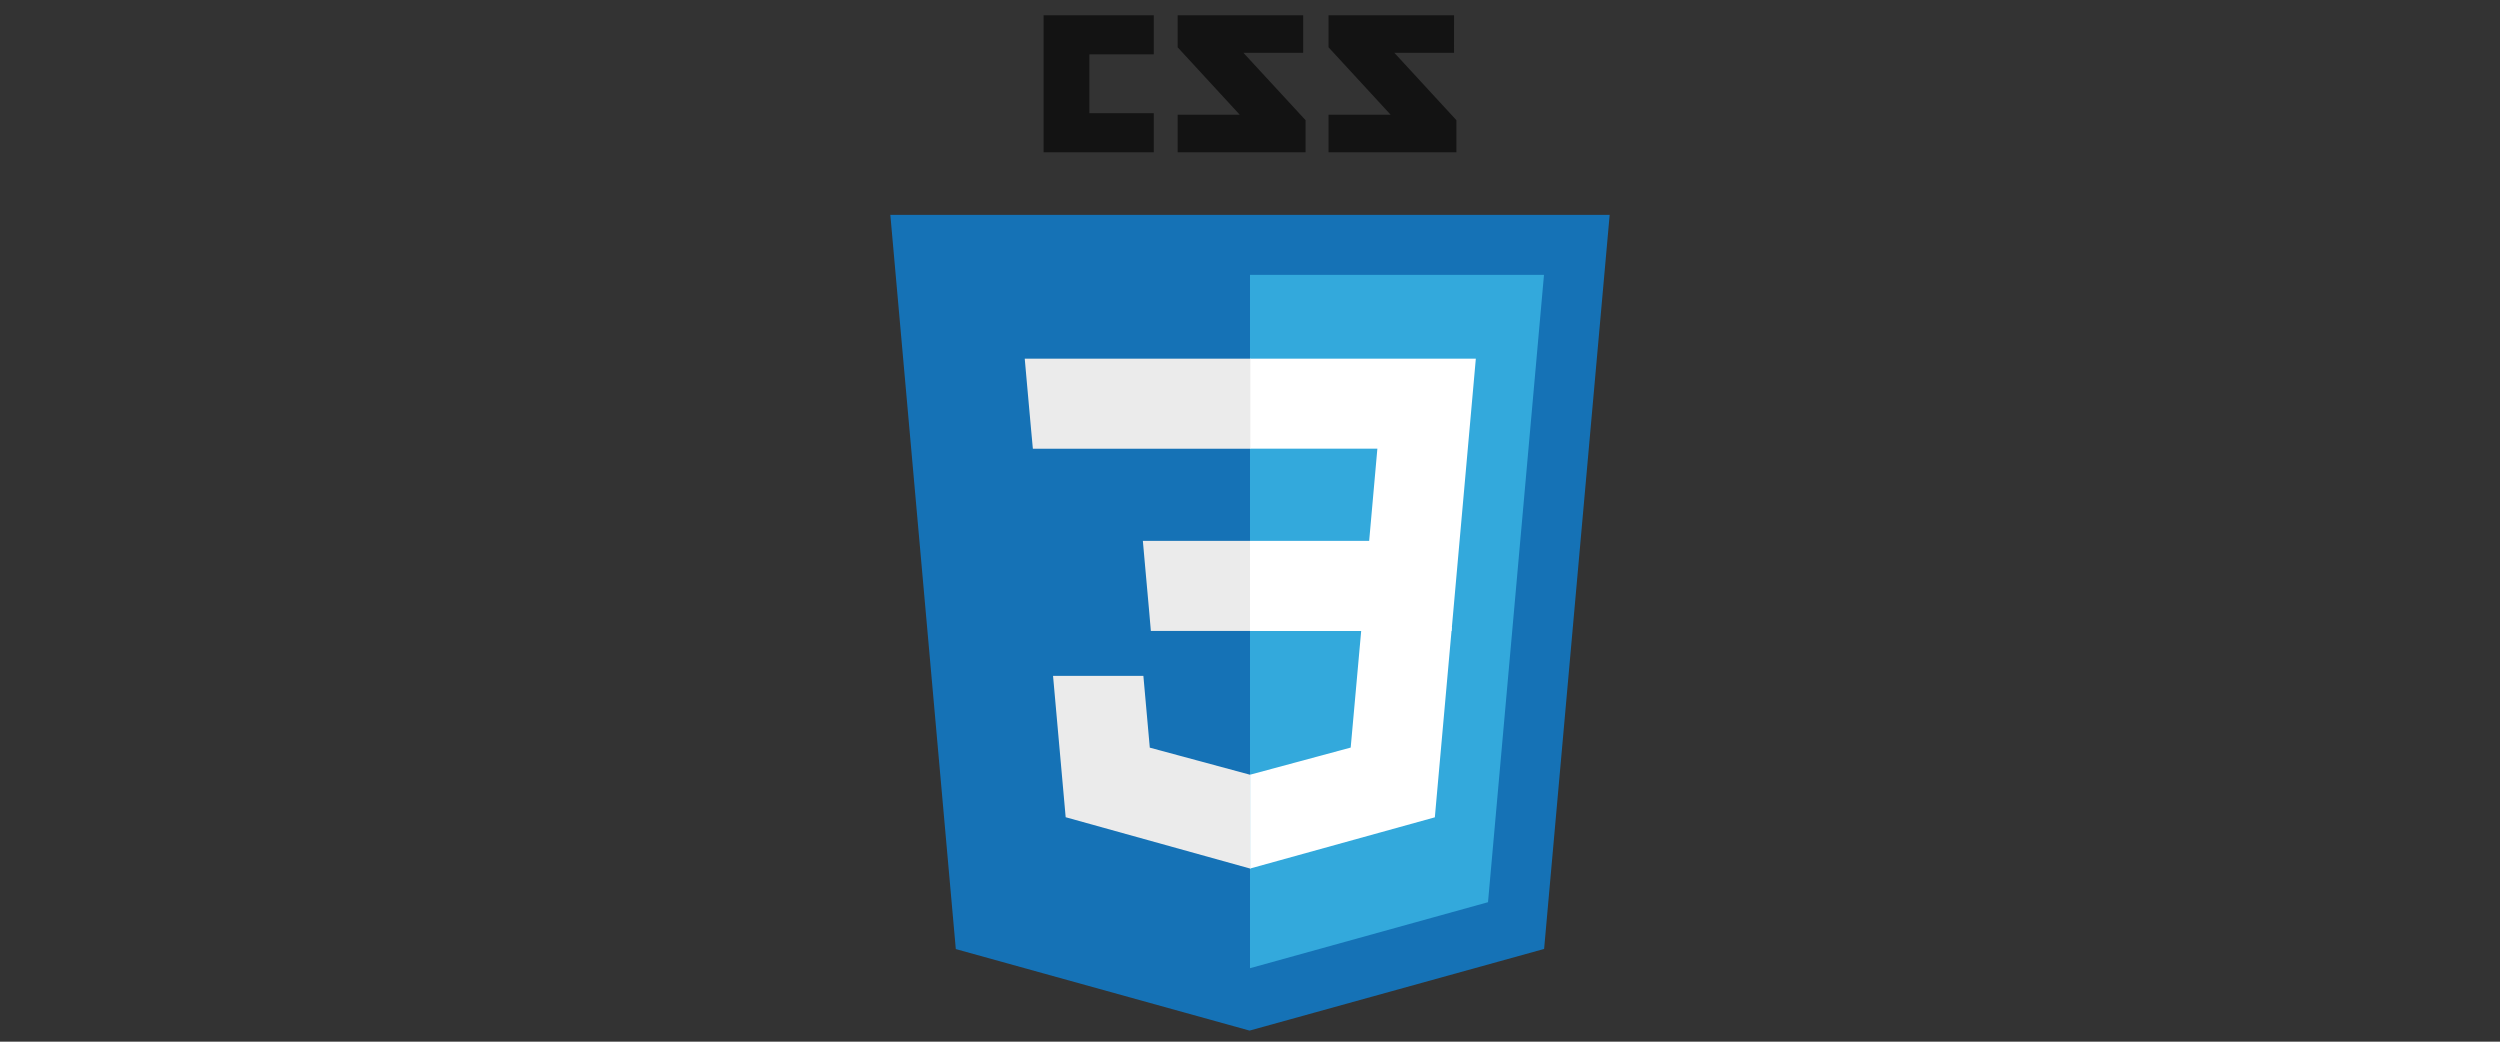
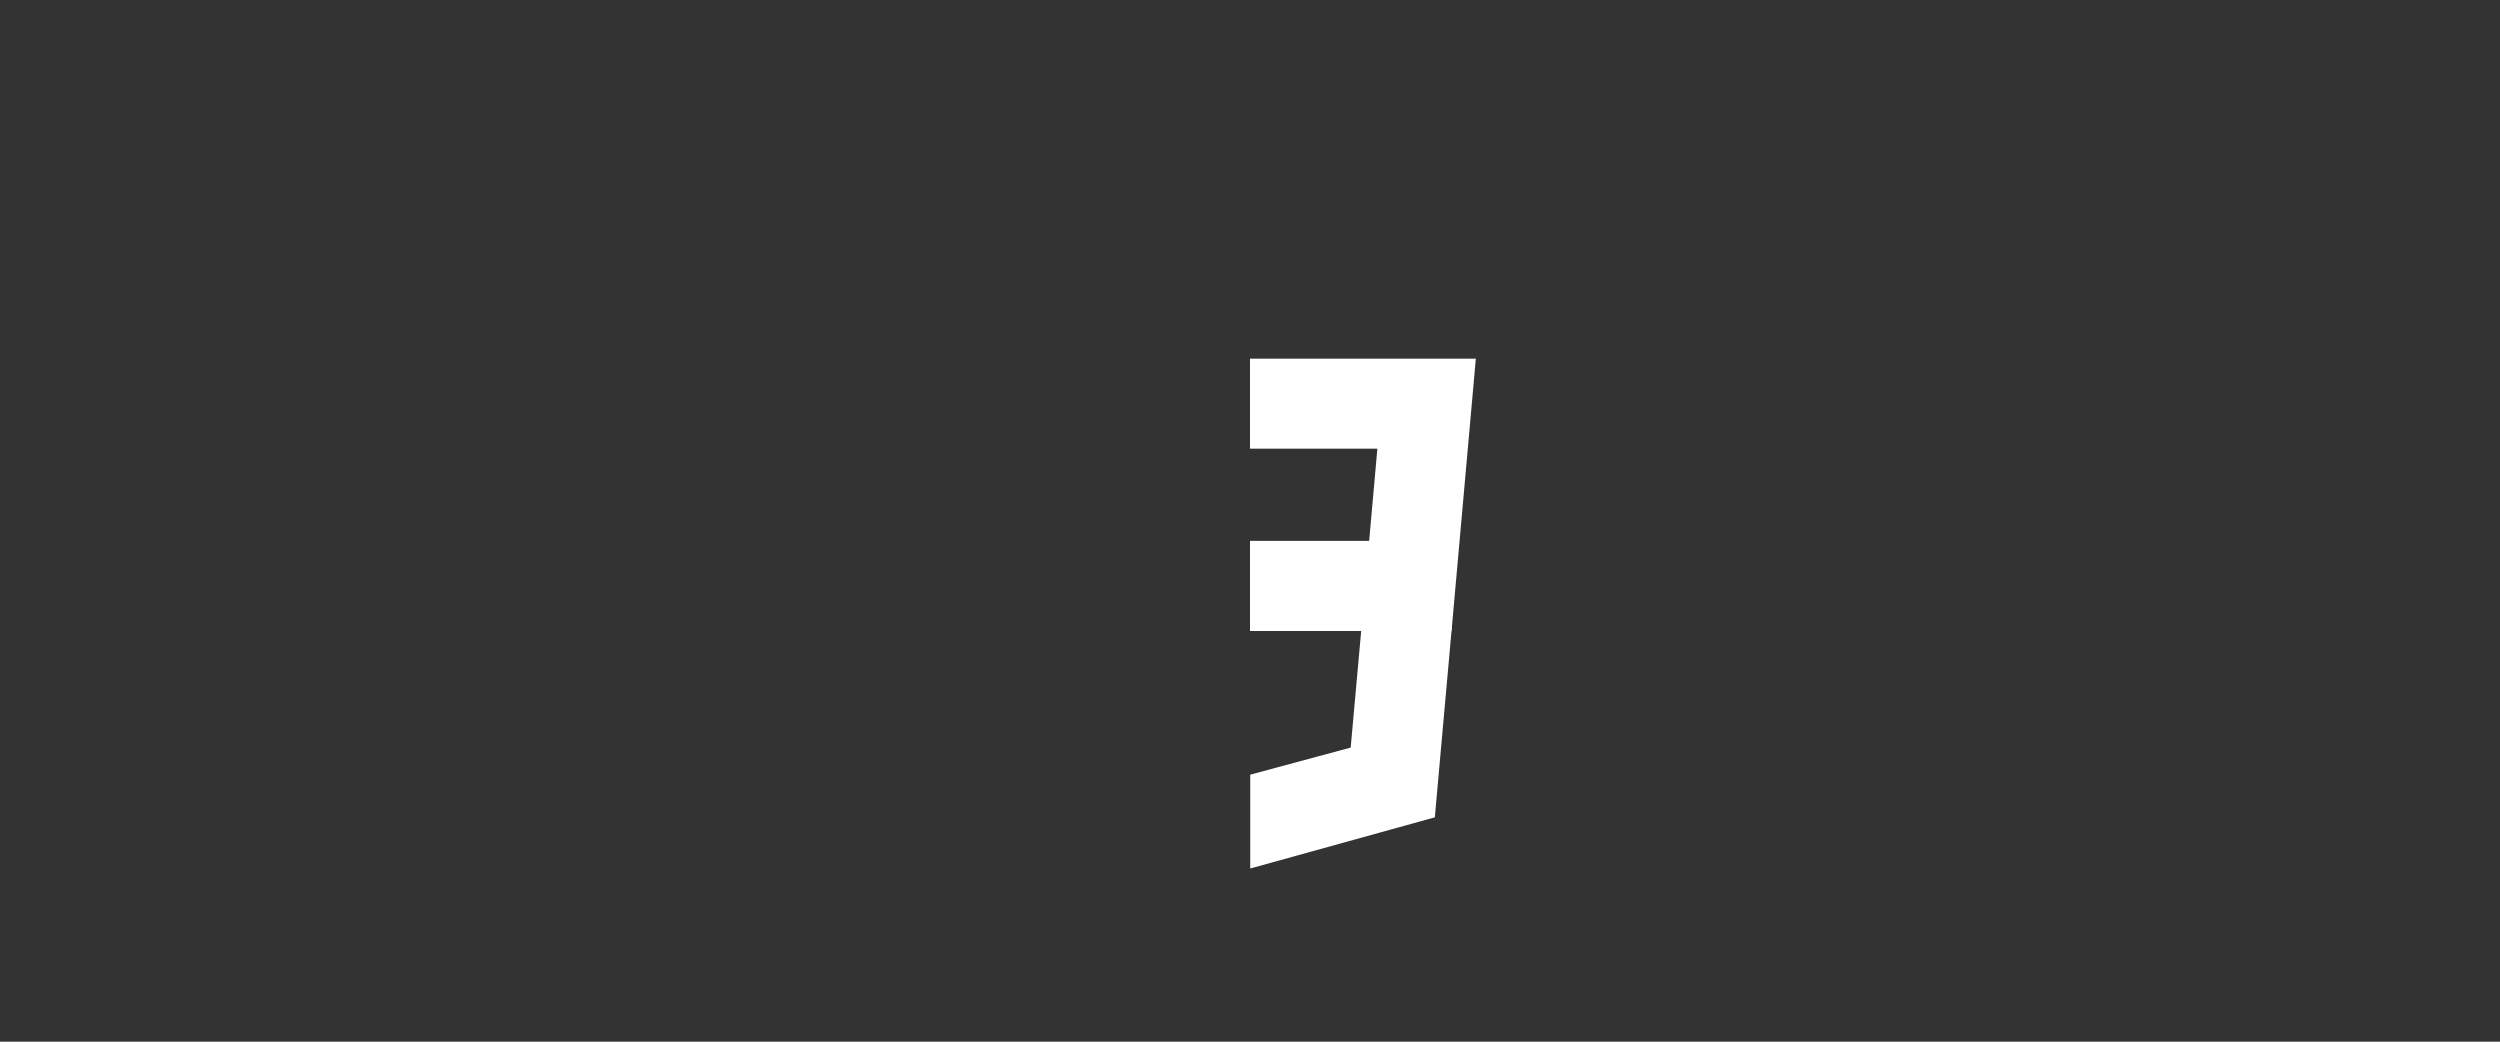
<svg xmlns="http://www.w3.org/2000/svg" version="1.1" id="Layer_1" x="0px" y="0px" width="1200px" height="500px" viewBox="0 0 1200 500" enable-background="new 0 0 1200 500" xml:space="preserve">
  <rect x="0" y="0" width="1200" height="500" fill="#333333" stroke="none" />
-   <path fill="#131313" d="M697.93,25.35h-28.64l29.791,32.344v15.382h-61.375V55.062h29.792l-29.792-32.344V7.316h60.243L697.93,25.35  z M625.521,25.35h-28.679l29.83,32.344v15.382h-61.394V55.062h29.79l-29.79-32.344V7.316h60.243V25.35z M553.813,26.09h-30.901  v28.231h30.901v18.774H500.92V7.316h52.893V26.09z" />
-   <path fill="#1572B6" d="M458.789,455.556L427.36,103.121h345.281l-31.467,352.374l-141.389,39.189L458.789,455.556z" />
-   <path fill="#33A9DC" d="M600,464.739l114.248-31.684l26.866-301.119H600V464.739z" />
  <path fill="#FFFFFF" d="M600,259.618h57.201l3.939-44.258H600v-43.204h108.4l-1.034,11.601l-10.625,119.122H600V259.618z" />
-   <path fill="#EBEBEB" d="M600.235,371.877h-0.196l-48.136-13.004l-3.08-34.471h-43.36l6.062,67.868l88.554,24.642h0.252v-45.035  H600.235z" />
  <path fill="#FFFFFF" d="M653.538,300.989l-5.207,57.847l-48.214,13.003v45.035l88.609-24.563l0.646-7.312l7.523-84.029h-43.357  V300.989z" />
-   <path fill="#EBEBEB" d="M600.156,172.156v43.224H495.773l-0.898-9.71l-1.969-21.914l-1.033-11.601H600.156z M600,259.618v43.221  h-47.591l-0.837-9.706l-1.97-21.917l-1.032-11.598h51.412H600z" />
</svg>